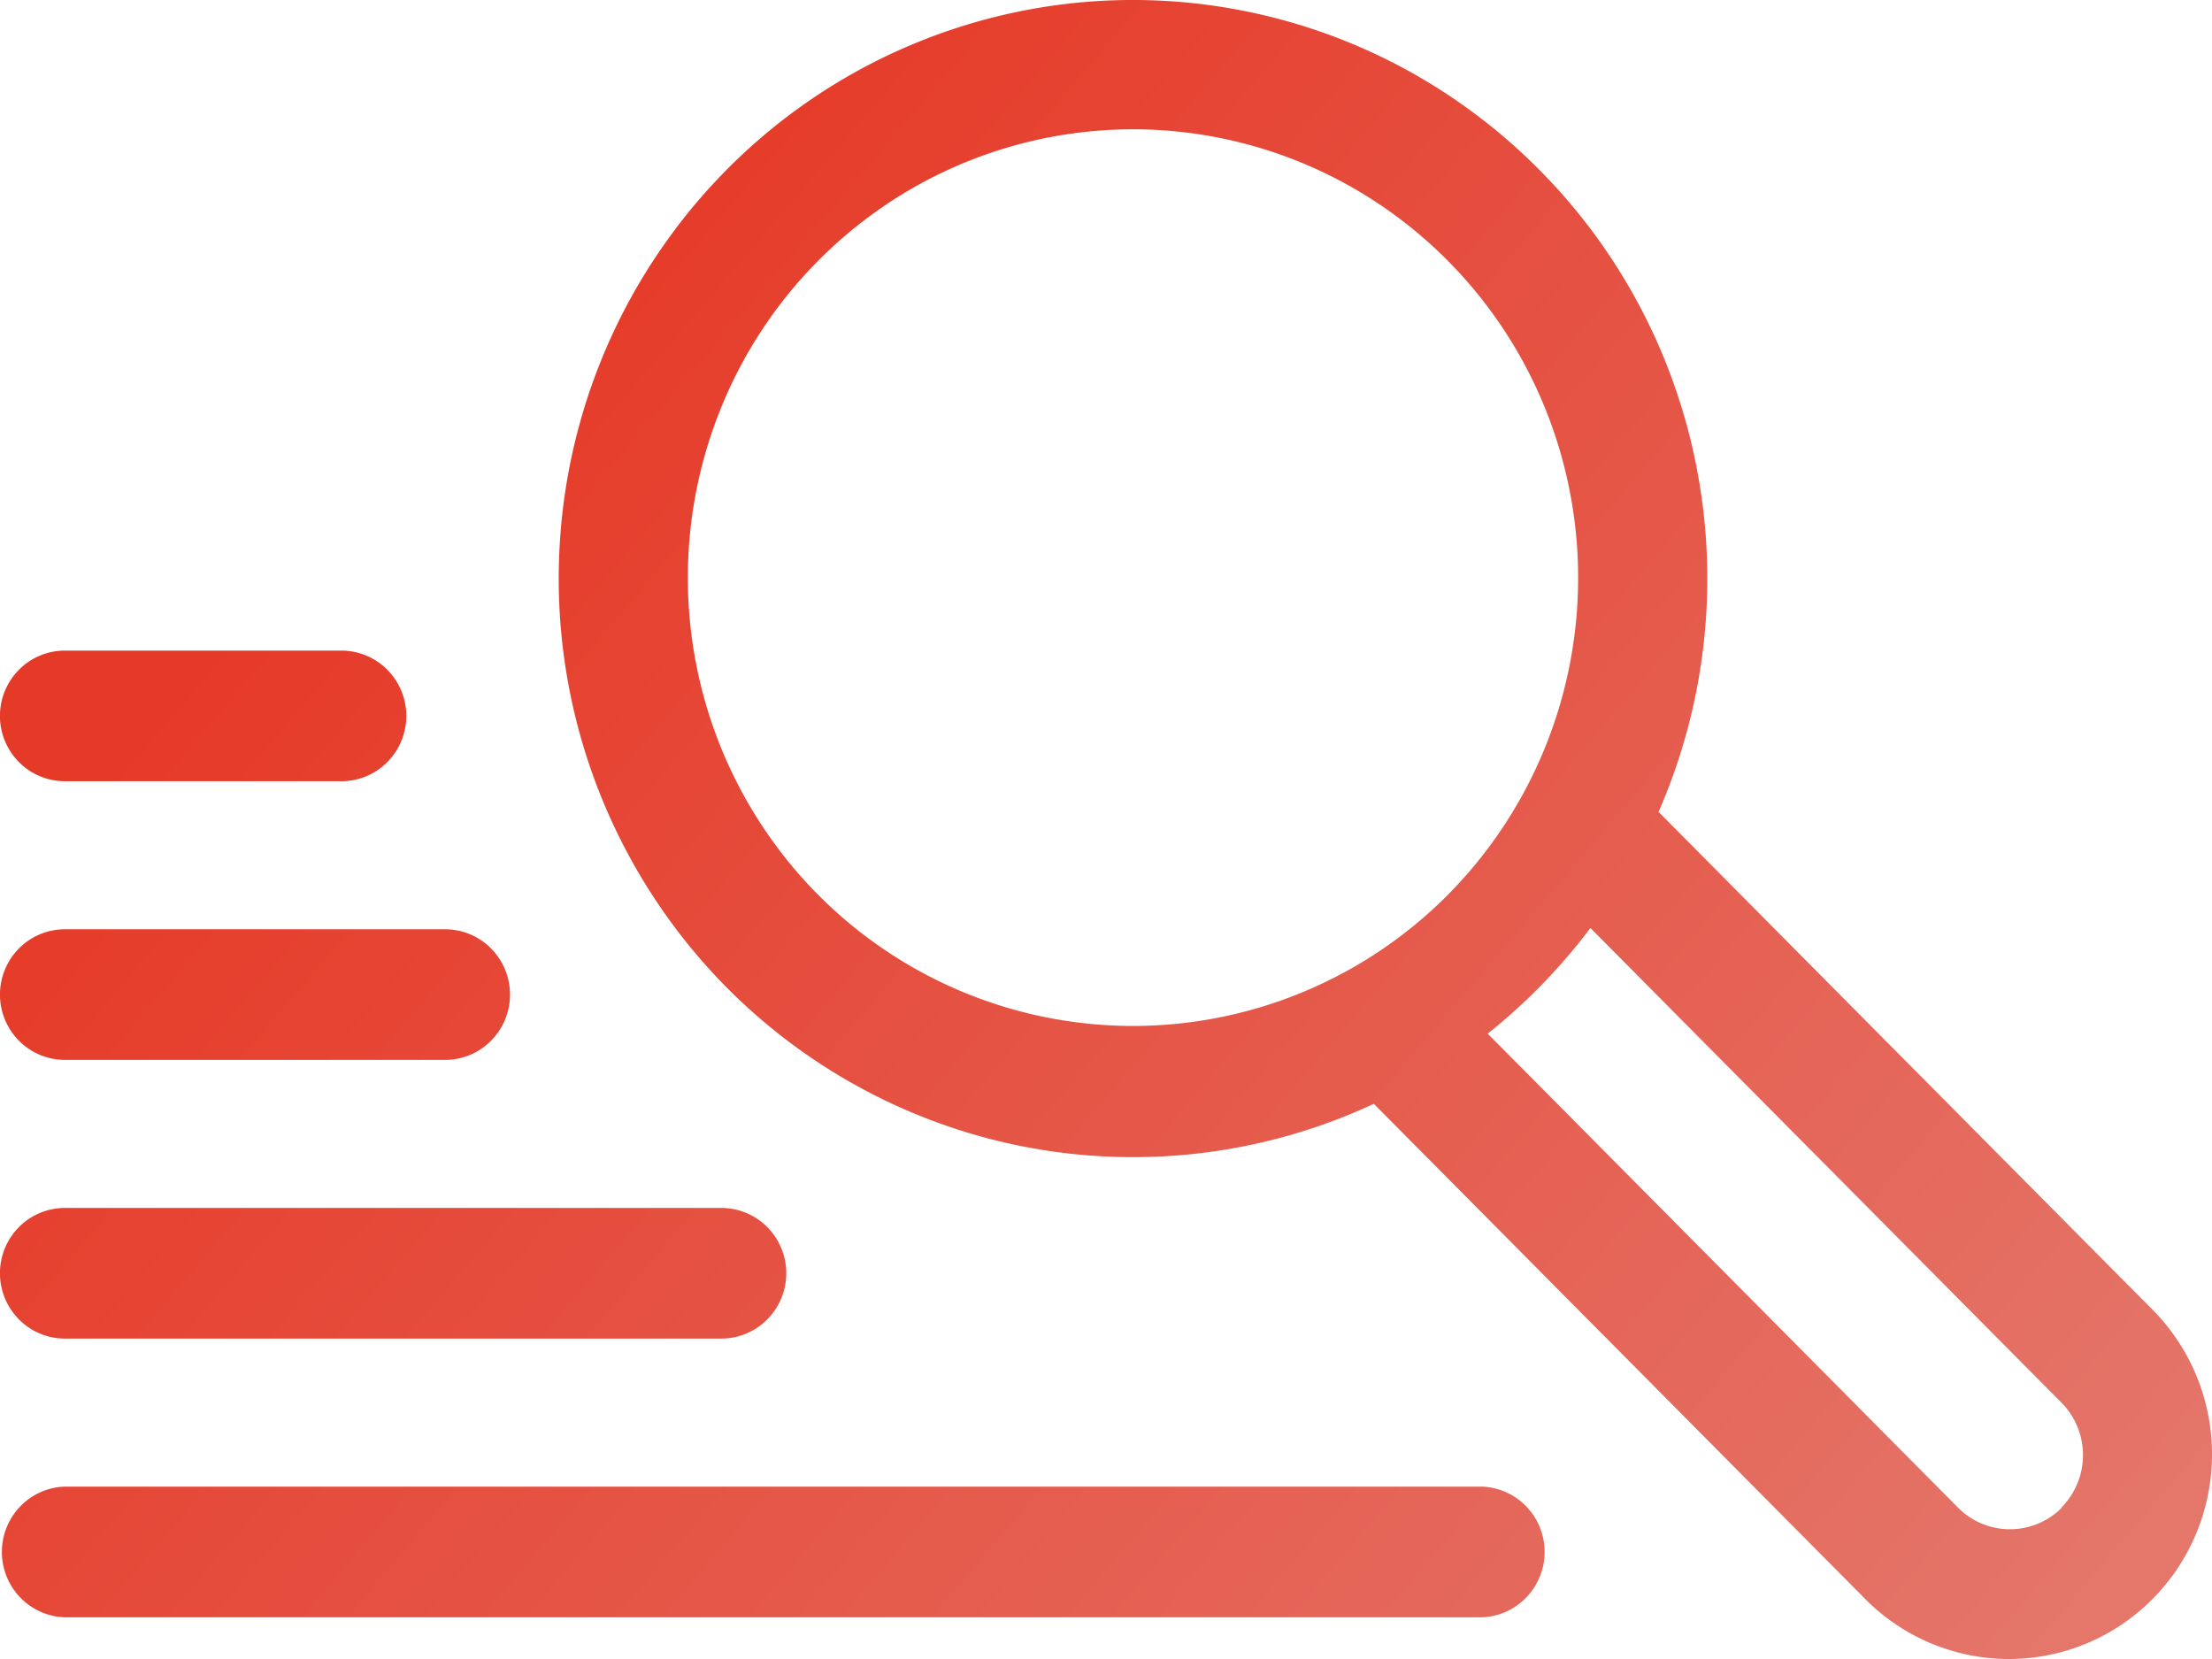
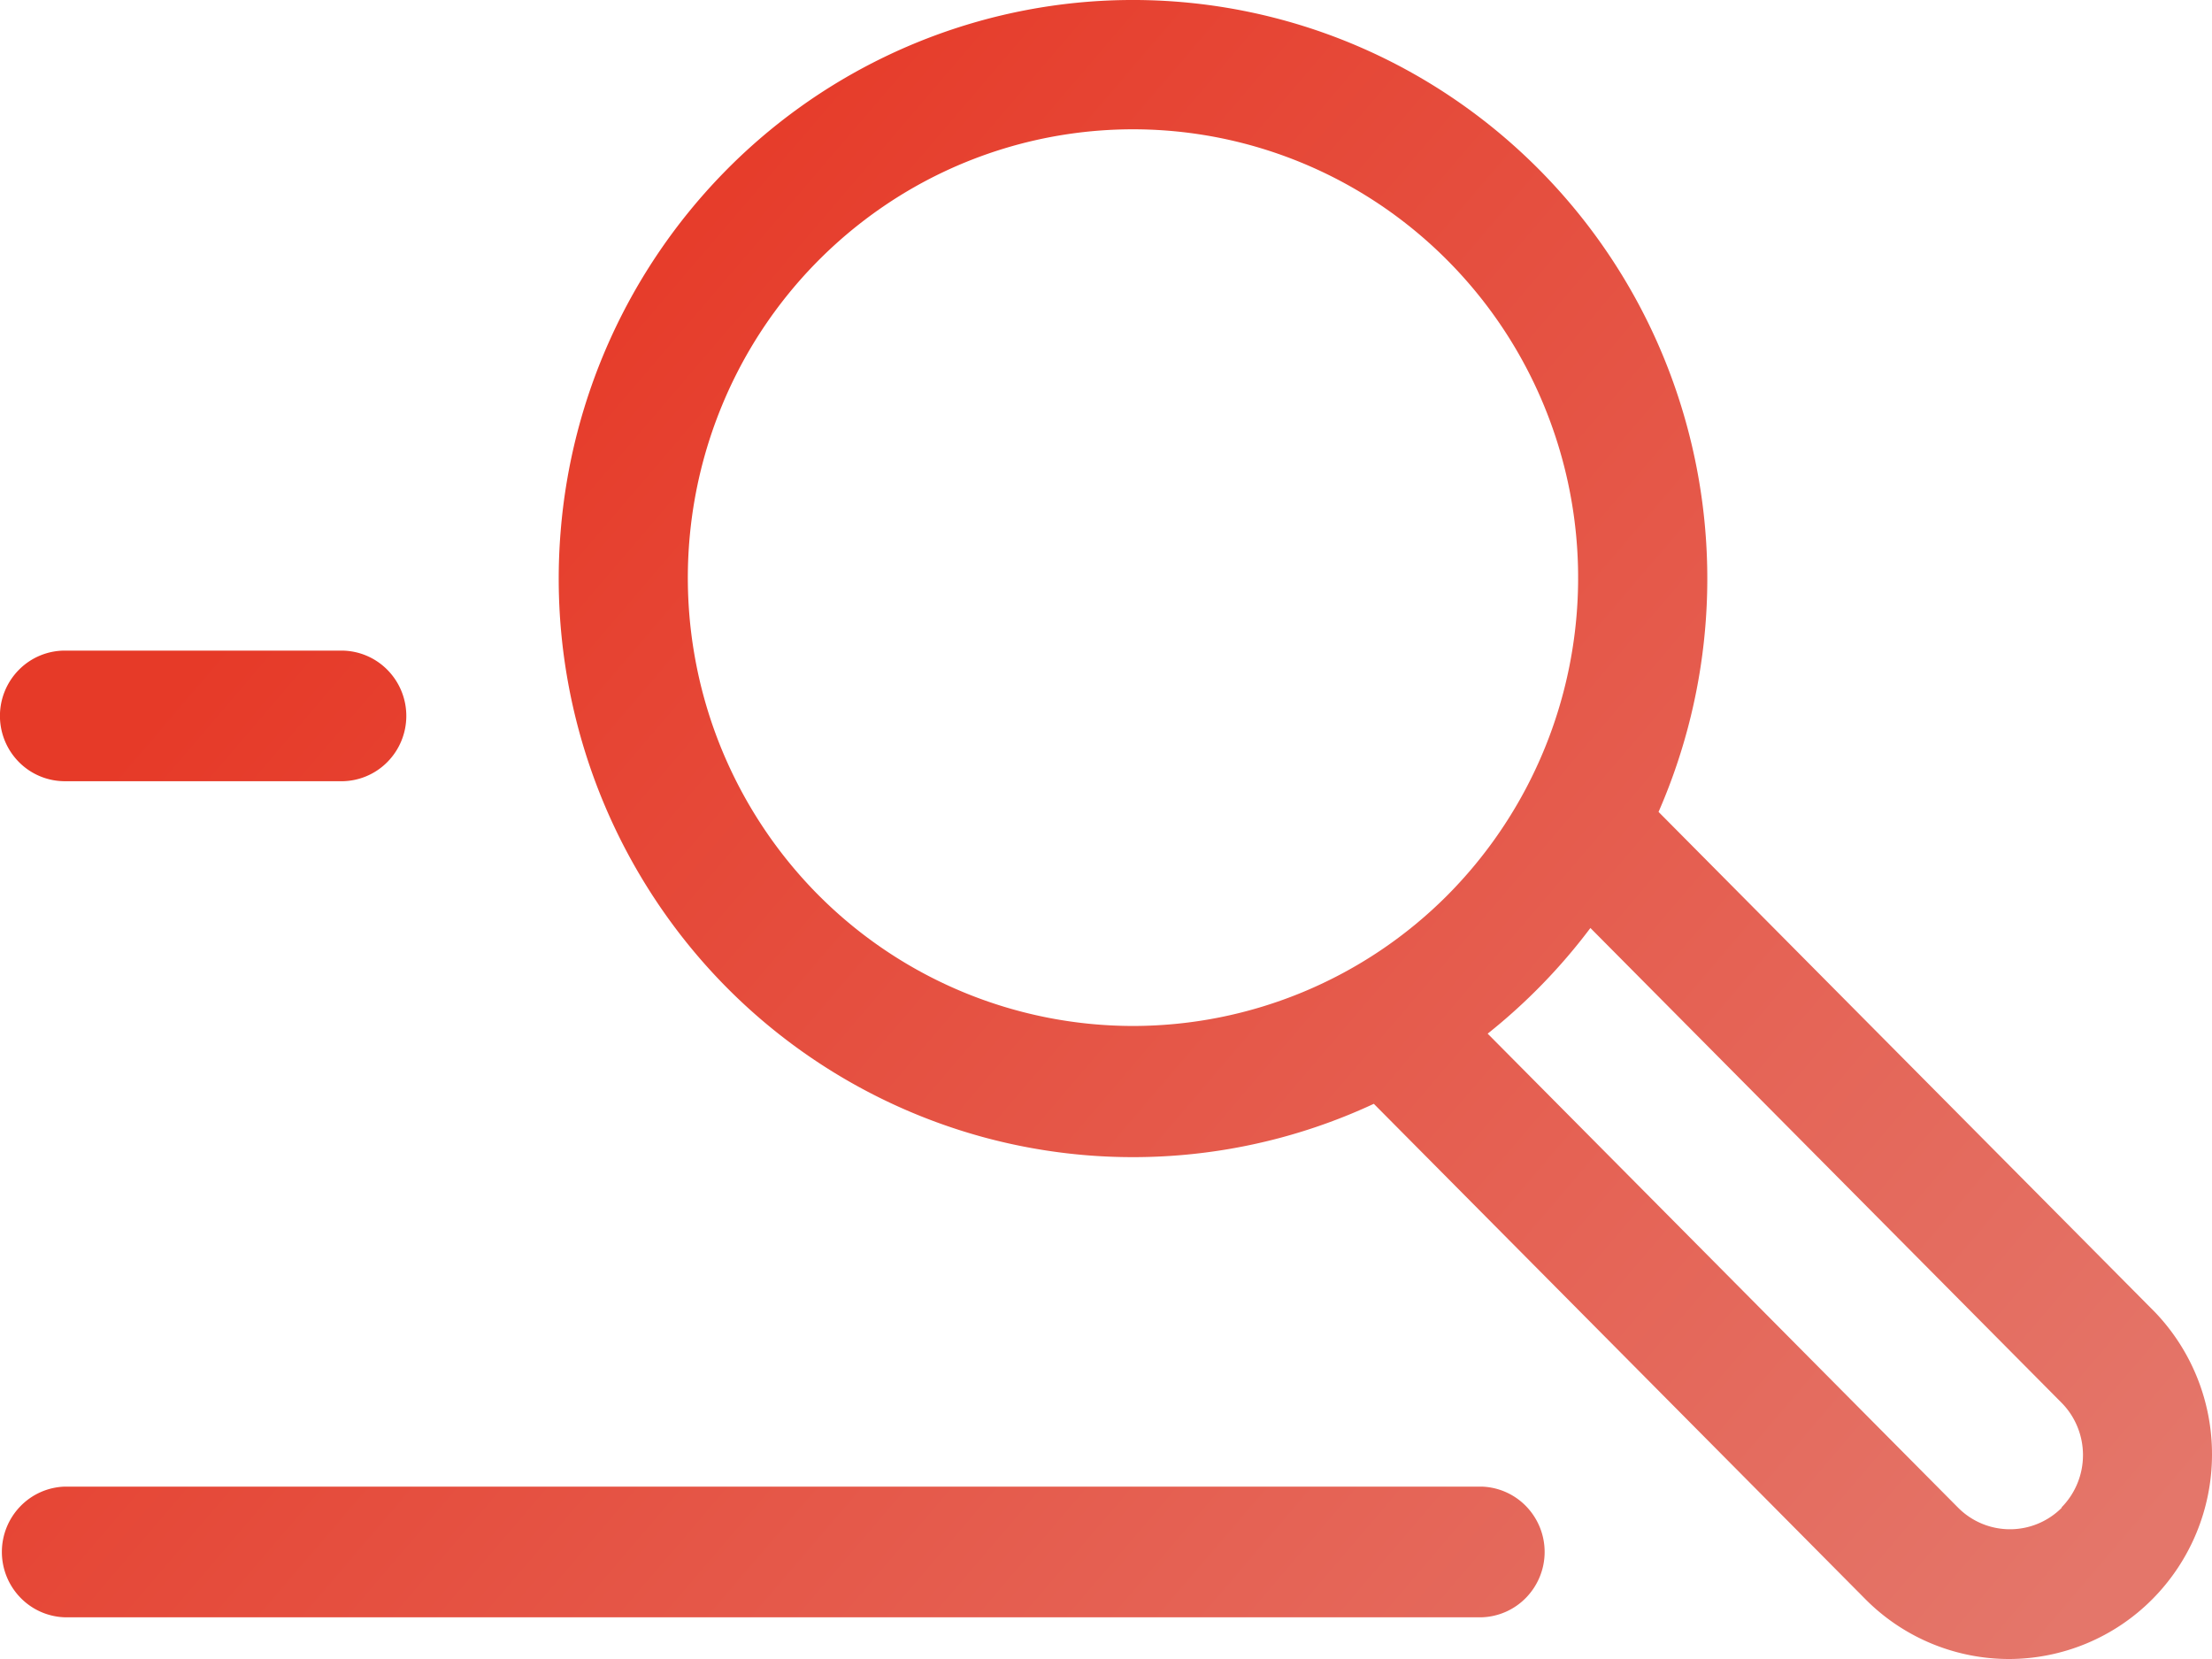
<svg xmlns="http://www.w3.org/2000/svg" width="88" height="66" fill="none">
  <path d="M85.67 52.141L65.982 32.3a23.178 23.178 0 001.05-15.642 23.01 23.01 0 00-9.136-12.69A22.717 22.717 0 0042.812.112a22.779 22.779 0 00-14.034 6.773 23.094 23.094 0 00-6.474 14.257 23.145 23.145 0 004.09 15.126 22.848 22.848 0 0012.756 8.98 22.691 22.691 0 0015.505-1.335l19.587 19.738A8.05 8.05 0 0079.945 66a8.051 8.051 0 005.688-2.385A8.172 8.172 0 0088 57.885a8.173 8.173 0 00-2.33-5.746v.002zM32.553 35.604a17.883 17.883 0 01-4.848-9.135 17.966 17.966 0 011.007-10.31 17.814 17.814 0 016.522-8.008 17.616 17.616 0 019.84-3.007c3.502 0 6.926 1.047 9.839 3.007a17.813 17.813 0 016.522 8.009 17.966 17.966 0 011.007 10.309 17.883 17.883 0 01-4.848 9.135 17.67 17.67 0 01-12.52 5.212 17.67 17.67 0 01-12.52-5.212zM82.025 59.98a2.908 2.908 0 01-4.126 0L59.184 41.122a23.142 23.142 0 004.087-4.204l18.746 18.89c.545.553.85 1.3.85 2.08a2.96 2.96 0 01-.85 2.078l.007.014z" fill="url(#paint0_linear)" />
  <path d="M2.579 31.08h11.004a2.57 2.57 0 001.824-.761 2.608 2.608 0 000-3.675 2.57 2.57 0 00-1.824-.761H2.579a2.57 2.57 0 00-1.824.761 2.608 2.608 0 000 3.675 2.57 2.57 0 001.824.76z" fill="url(#paint1_linear)" />
-   <path d="M2.579 42.166h15.13a2.57 2.57 0 001.824-.761 2.608 2.608 0 000-3.675 2.57 2.57 0 00-1.824-.76H2.58a2.57 2.57 0 00-1.824.76 2.608 2.608 0 000 3.675 2.57 2.57 0 001.824.76z" fill="url(#paint2_linear)" />
-   <path d="M2.579 53.252h26.12c.684 0 1.34-.274 1.824-.761a2.608 2.608 0 000-3.675 2.57 2.57 0 00-1.823-.76H2.579a2.57 2.57 0 00-1.824.76 2.608 2.608 0 000 3.675 2.57 2.57 0 001.824.761z" fill="url(#paint3_linear)" />
  <path d="M58.944 59.142H2.58a2.572 2.572 0 00-1.775.788 2.61 2.61 0 000 3.622 2.572 2.572 0 001.775.789h56.365a2.572 2.572 0 001.775-.789 2.611 2.611 0 000-3.622 2.572 2.572 0 00-1.775-.788z" fill="url(#paint4_linear)" />
  <defs>
    <linearGradient id="paint0_linear" x1="20.5" y1="11.5" x2="82.5" y2="64.5" gradientUnits="userSpaceOnUse">
      <stop stop-color="#E63A28" />
      <stop offset="1" stop-color="#E4766A" />
    </linearGradient>
    <linearGradient id="paint1_linear" x1="20.5" y1="11.5" x2="82.5" y2="64.5" gradientUnits="userSpaceOnUse">
      <stop stop-color="#E63A28" />
      <stop offset="1" stop-color="#E4766A" />
    </linearGradient>
    <linearGradient id="paint2_linear" x1="20.5" y1="11.5" x2="82.5" y2="64.5" gradientUnits="userSpaceOnUse">
      <stop stop-color="#E63A28" />
      <stop offset="1" stop-color="#E4766A" />
    </linearGradient>
    <linearGradient id="paint3_linear" x1="20.5" y1="11.5" x2="82.5" y2="64.5" gradientUnits="userSpaceOnUse">
      <stop stop-color="#E63A28" />
      <stop offset="1" stop-color="#E4766A" />
    </linearGradient>
    <linearGradient id="paint4_linear" x1="20.5" y1="11.5" x2="82.5" y2="64.5" gradientUnits="userSpaceOnUse">
      <stop stop-color="#E63A28" />
      <stop offset="1" stop-color="#E4766A" />
    </linearGradient>
  </defs>
</svg>